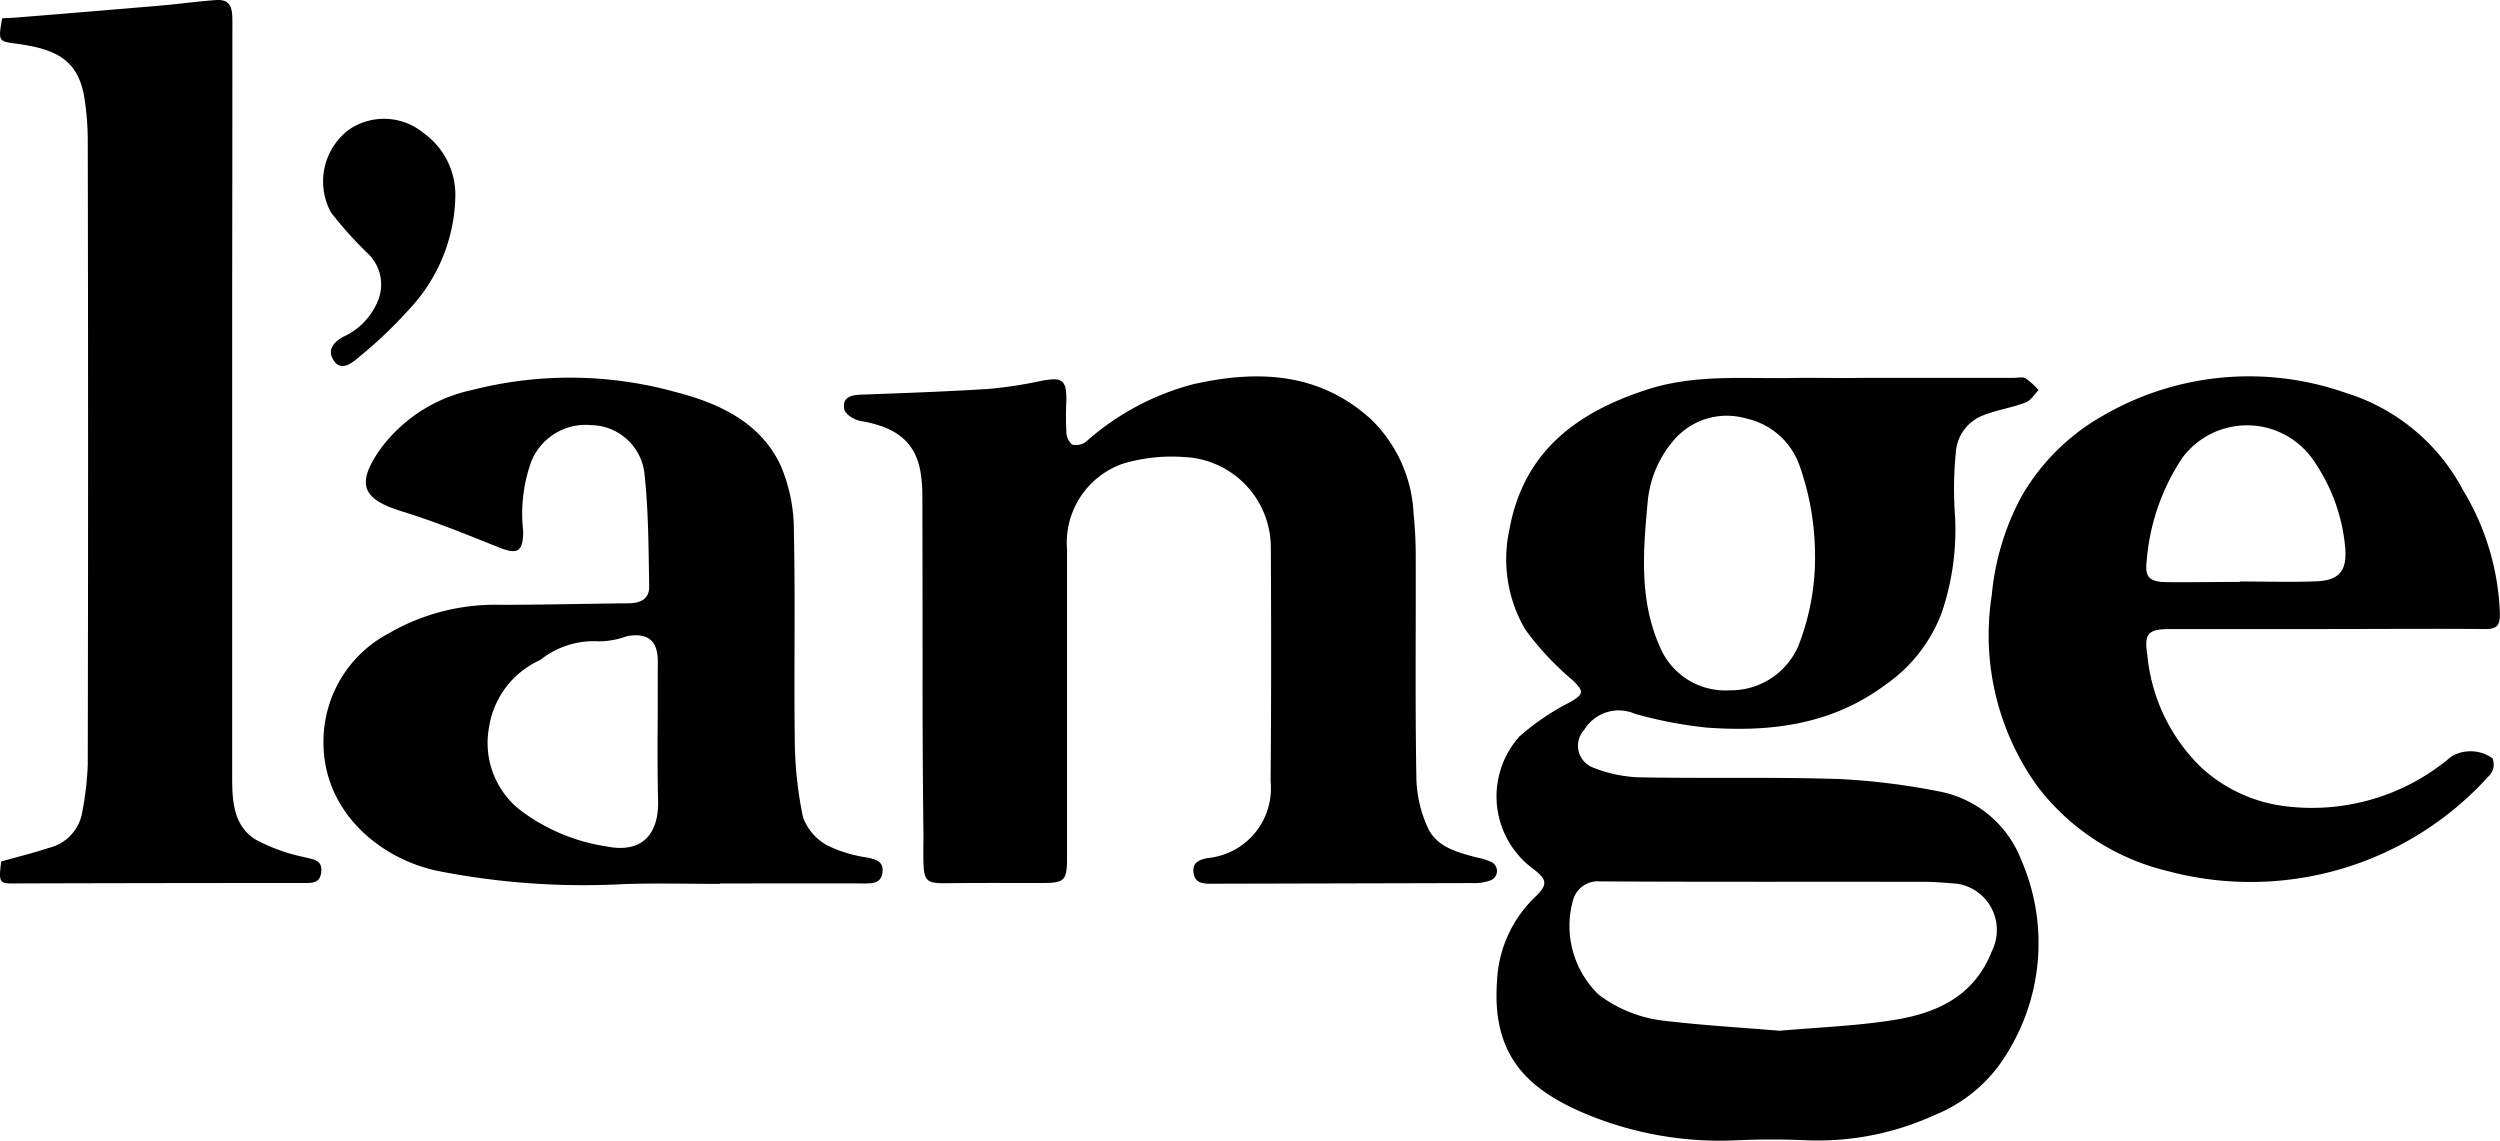
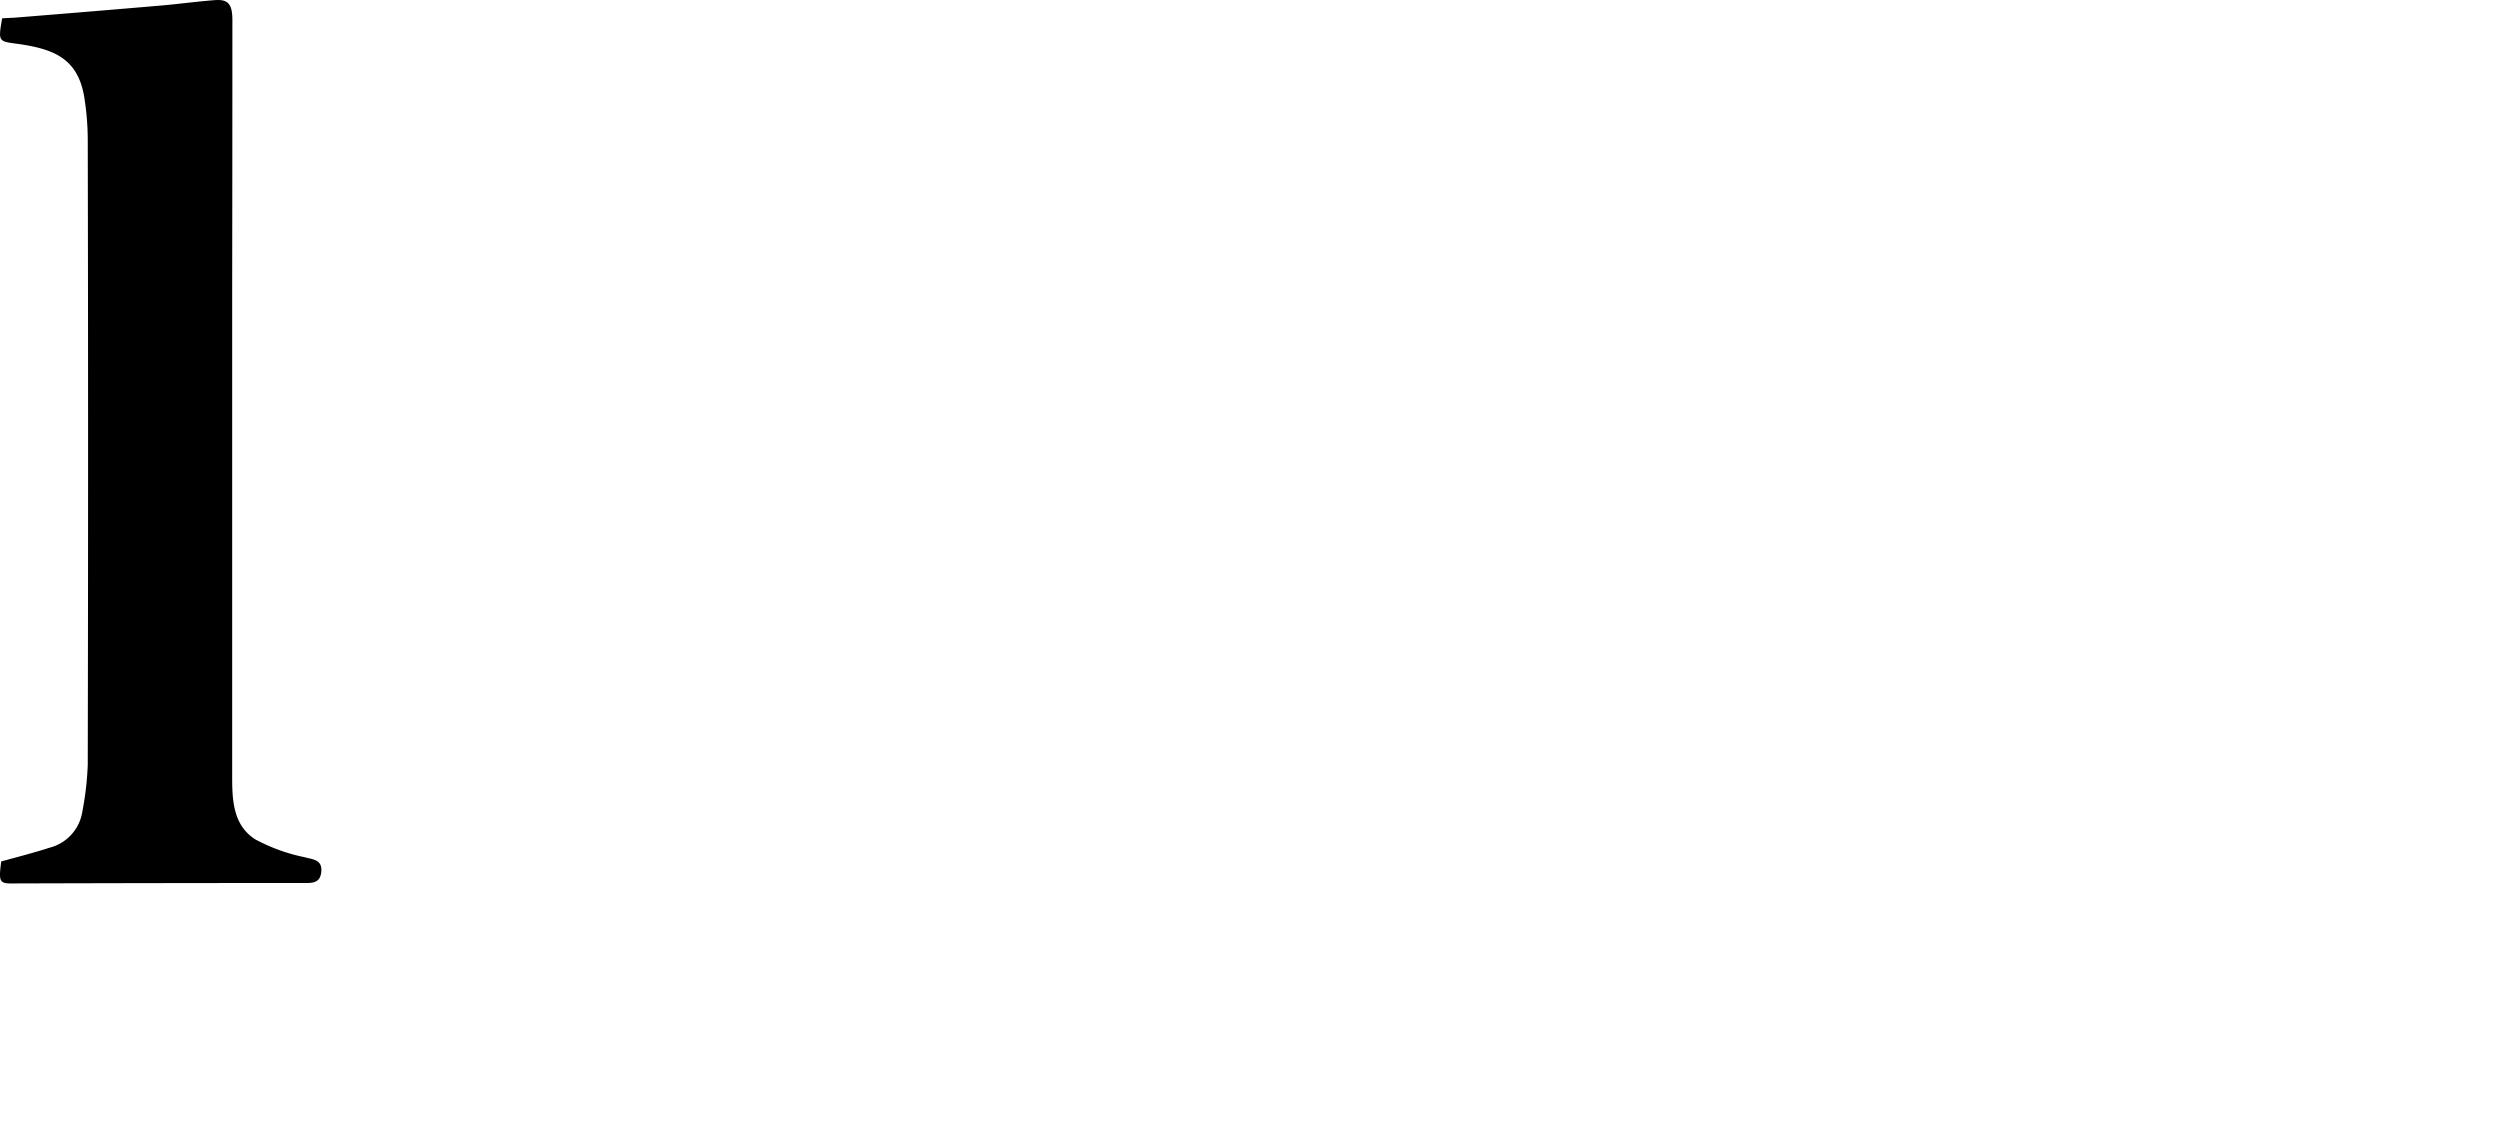
<svg xmlns="http://www.w3.org/2000/svg" role="img" class="brand-name" viewBox="0 0 130 59.32" aria-label="Company Logo">
  <title class="langeLogo">L'ange</title>
  <g fill="#000000">
-     <path d="M96.629 19.649h8.077c.215 0 .463-.068.621.023a3.807 3.807 0 01.678.61c-.215.226-.4.542-.667.644-.7.271-1.469.384-2.169.655a2.222 2.222 0 00-1.469 1.988 19.073 19.073 0 00-.056 3 13.338 13.338 0 01-.678 5.3 7.937 7.937 0 01-2.926 3.739c-2.779 2.079-5.987 2.474-9.309 2.225a22.107 22.107 0 01-3.705-.712 2.1 2.1 0 00-2.643.825 1.216 1.216 0 00.452 1.966 7.133 7.133 0 002.361.508c3.479.068 6.97-.023 10.45.09a35.739 35.739 0 015.242.655 5.713 5.713 0 014.2 3.513 10.842 10.842 0 01-.712 10.077 7.773 7.773 0 01-3.784 3.231 14.587 14.587 0 01-6.6 1.31 41.14 41.14 0 00-3.717 0 18.131 18.131 0 01-8.089-1.491c-2.915-1.288-4.62-3.073-4.338-6.835a6.451 6.451 0 011.981-4.33c.655-.633.633-.881-.068-1.435a4.672 4.672 0 01-.757-6.9 12.457 12.457 0 012.655-1.8c.7-.418.723-.542.124-1.13a15.039 15.039 0 01-2.46-2.626 7.223 7.223 0 01-.836-5.2c.734-4.078 3.513-6.123 7.219-7.309 2.508-.8 5.072-.531 7.614-.587 1.1-.011 2.2.011 3.31 0zm-4.089 33.95c2.045-.181 4.033-.249 5.976-.565 2.225-.361 4.157-1.243 5.072-3.6a2.436 2.436 0 00-1.8-3.479c-.576-.045-1.152-.1-1.74-.1-5.615-.011-11.24.011-16.855-.023a1.334 1.334 0 00-1.4.994 4.953 4.953 0 001.344 4.9 6.874 6.874 0 003.242 1.333c2.072.257 4.15.37 6.161.54zm1.841-24.774a14.05 14.05 0 00-.836-4.7 3.8 3.8 0 00-2.734-2.361 3.619 3.619 0 00-3.751 1.1 5.684 5.684 0 00-1.378 3.208c-.237 2.576-.463 5.151.655 7.614a3.684 3.684 0 003.592 2.211 3.835 3.835 0 003.57-2.271 12.616 12.616 0 00.883-4.801z" />
-     <path d="M47.974 34.97q0-4.592-.011-9.184a7.5 7.5 0 00-.113-1.333c-.328-1.706-1.559-2.3-3.107-2.564-.316-.056-.791-.339-.836-.6-.136-.621.35-.757.892-.768 2.192-.079 4.372-.158 6.563-.294a21.993 21.993 0 002.813-.429c1.062-.2 1.288-.034 1.277 1.017a16.284 16.284 0 000 1.661.857.857 0 00.305.644.875.875 0 00.712-.147 13.555 13.555 0 015.581-2.994c3.321-.746 6.518-.633 9.218 1.8a7.3 7.3 0 012.237 4.914 22.108 22.108 0 01.113 2.293c.011 3.83-.034 7.648.034 11.478a6.538 6.538 0 00.587 2.564c.463 1.017 1.525 1.288 2.542 1.559a3.179 3.179 0 01.746.226.522.522 0 01-.068.983 2.554 2.554 0 01-.926.124l-13.613.034c-.441 0-.8-.079-.859-.587s.282-.655.723-.746a3.642 3.642 0 003.288-3.978c.034-4.067.034-8.122.011-12.189a4.711 4.711 0 00-4.519-4.688 8.842 8.842 0 00-3.186.35 4.35 4.35 0 00-2.892 4.451V44.55c0 1.254-.113 1.367-1.333 1.367-1.661 0-3.321-.011-4.982.011-.983.011-1.13-.124-1.152-1.13-.011-.474 0-.949 0-1.423q-.05-4.219-.045-8.405z" />
-     <path d="M37.427 45.962c-1.661 0-3.321-.045-4.982.011a39.147 39.147 0 01-9.76-.7c-2.948-.644-5.942-3.1-5.863-6.812a6.357 6.357 0 013.389-5.524 11.043 11.043 0 015.816-1.487c2.214 0 4.417-.056 6.631-.079.6 0 1.107-.192 1.1-.859-.034-1.977-.034-3.954-.249-5.92a2.836 2.836 0 00-2.768-2.485 3.044 3.044 0 00-3.129 1.932 8.063 8.063 0 00-.407 3.581c0 1.073-.282 1.243-1.288.836-1.661-.667-3.321-1.344-5.016-1.864-2.056-.633-2.395-1.4-1.152-3.2a7.962 7.962 0 014.779-3.107 20.539 20.539 0 0110.563.09c2.282.587 4.451 1.57 5.513 3.852a8.626 8.626 0 01.678 3.434c.079 3.592 0 7.173.045 10.766a20.369 20.369 0 00.429 4.067 2.749 2.749 0 001.265 1.469 7.1 7.1 0 002.1.633c.474.1.836.226.768.779-.068.52-.452.565-.881.565-2.53-.011-5.061 0-7.6 0 .019-.001.019.01.019.022zm-3.231-7.761c.011-1.265 0-2.53.011-3.8 0-1.084-.508-1.514-1.6-1.322a4.3 4.3 0 01-1.457.271 4.453 4.453 0 00-3.061.972 4.6 4.6 0 00-2.666 3.536 4.446 4.446 0 001.559 4.214 9.859 9.859 0 004.564 1.943c1.717.35 2.677-.508 2.677-2.271-.031-1.171-.031-2.357-.031-3.543z" />
    <path d="M.064 44.796c.892-.249 1.706-.452 2.5-.712a2.3 2.3 0 001.717-1.875 16 16 0 00.282-2.429q.034-16.267 0-32.535a14.254 14.254 0 00-.147-1.966c-.273-2.132-1.448-2.697-3.391-2.983C-.094 2.142-.103 2.21.11.956.335.933.597.933.855.911 3.397.707 5.95.496 8.492.278c.892-.082 1.785-.203 2.677-.271.7-.056.915.215.915 1.039q0 7.117-.011 14.245v25.09c0 1.22.045 2.53 1.2 3.265a9.313 9.313 0 002.553.926c.452.124.938.124.881.757s-.508.587-.994.587q-7.473 0-14.957.023c-.782.012-.838-.033-.692-1.143z" />
-     <path d="M120.996 32.711h-8.156c-1.152 0-1.356.237-1.175 1.378a9.349 9.349 0 002.835 5.852 7.864 7.864 0 004.383 1.988 11.172 11.172 0 008.6-2.6 1.968 1.968 0 012.124.1.844.844 0 01-.09.813 16.673 16.673 0 01-16.81 5.05 12.018 12.018 0 01-6.755-4.394 13.463 13.463 0 01-2.379-9.96 13.386 13.386 0 011.536-5.106 11.254 11.254 0 014.123-4.146 15.125 15.125 0 0112.72-1.265 10.349 10.349 0 016.123 5.061 13.259 13.259 0 011.92 6.428c0 .6-.136.813-.791.8-2.723-.023-5.468 0-8.213 0zm-4.53-2.451v-.023c1.344 0 2.689.045 4.033-.011 1.141-.056 1.536-.554 1.457-1.695a9.406 9.406 0 00-1.583-4.486 4.191 4.191 0 00-6.9-.226 11.259 11.259 0 00-1.841 5.3c-.113.892.113 1.141 1.051 1.152 1.253.012 2.518-.011 3.783-.011z" />
-     <path d="M23.675 10.305a8.8 8.8 0 01-2.372 5.75 23.025 23.025 0 01-2.745 2.6c-.35.305-.87.633-1.22.068-.316-.508-.023-.915.508-1.209a3.5 3.5 0 001.841-1.966 2.216 2.216 0 00-.531-2.338 20.559 20.559 0 01-1.943-2.158 3.373 3.373 0 01.938-4.315 3.233 3.233 0 013.875.181 3.945 3.945 0 011.649 3.387z" />
  </g>
</svg>